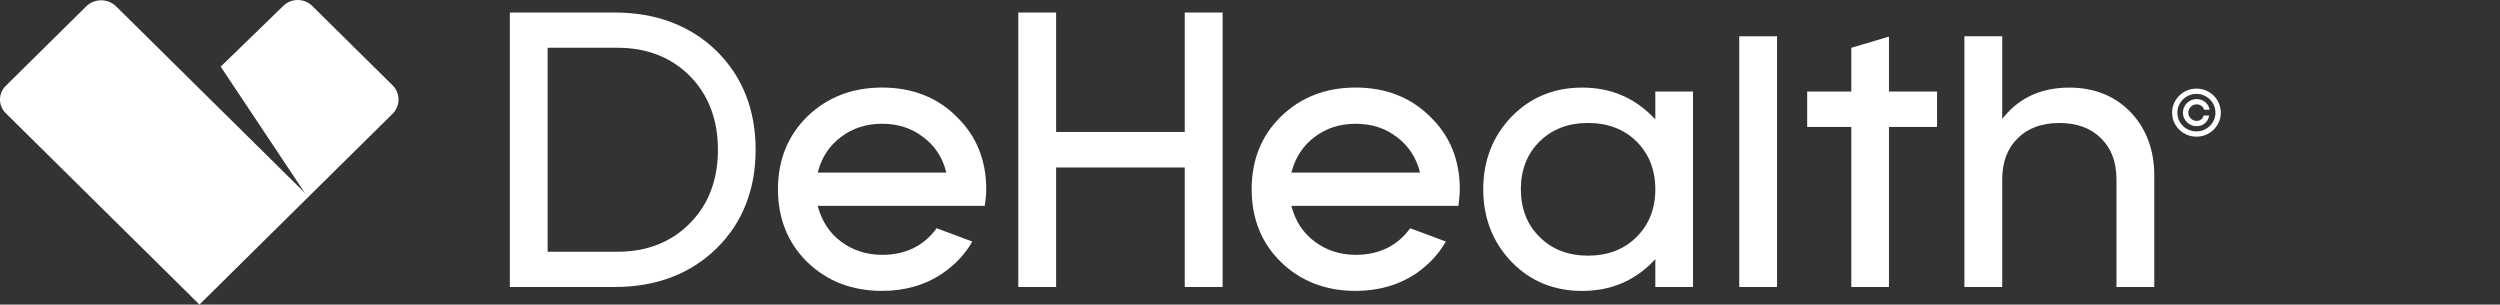
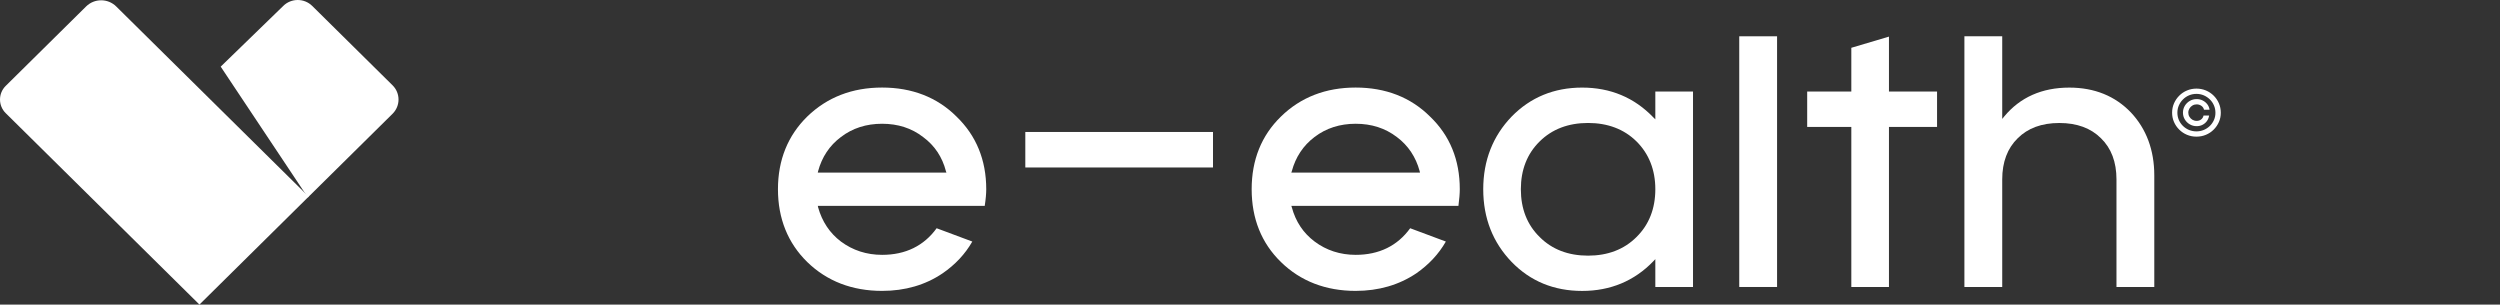
<svg xmlns="http://www.w3.org/2000/svg" width="197" height="24" viewBox="0 0 197 24" fill="none">
  <rect x="0" y="0" width="197" height="24" fill="#333333" stroke="none" />
  <path d="M30.935 6.723L24.605 0.469C23.972 -0.156 22.948 -0.156 22.318 0.469L17.391 5.251L24.258 15.56L30.935 8.964C31.56 8.344 31.56 7.343 30.935 6.723Z" fill="white" />
  <path d="M9.158 0.51C8.501 -0.139 7.44 -0.139 6.784 0.51L0.451 6.767C-0.15 7.36 -0.15 8.325 0.451 8.918L15.716 24L24.322 15.494L9.158 0.51Z" fill="white" />
  <path d="M173.078 10.768C172.814 10.768 172.565 10.719 172.334 10.622C172.102 10.525 171.898 10.387 171.723 10.214C171.546 10.039 171.408 9.838 171.31 9.61C171.21 9.383 171.162 9.137 171.162 8.875C171.162 8.614 171.215 8.368 171.313 8.141C171.414 7.913 171.551 7.712 171.726 7.537C171.9 7.362 172.104 7.226 172.337 7.129C172.567 7.032 172.816 6.982 173.081 6.982C173.345 6.982 173.594 7.032 173.827 7.129C174.06 7.226 174.264 7.364 174.438 7.537C174.613 7.712 174.751 7.913 174.849 8.141C174.947 8.368 174.997 8.614 175 8.875C175 9.137 174.952 9.383 174.851 9.61C174.751 9.838 174.616 10.039 174.438 10.214C174.264 10.389 174.06 10.525 173.827 10.622C173.592 10.721 173.343 10.768 173.078 10.768ZM173.078 10.353C173.285 10.353 173.48 10.313 173.66 10.238C173.843 10.162 174.002 10.055 174.139 9.921C174.277 9.785 174.383 9.628 174.462 9.451C174.539 9.273 174.579 9.079 174.576 8.878C174.576 8.674 174.536 8.481 174.457 8.303C174.38 8.122 174.272 7.966 174.134 7.832C173.996 7.696 173.838 7.592 173.658 7.513C173.478 7.437 173.285 7.398 173.076 7.398C172.869 7.398 172.676 7.437 172.496 7.513C172.316 7.589 172.157 7.696 172.02 7.832C171.882 7.968 171.776 8.125 171.697 8.303C171.617 8.481 171.578 8.674 171.578 8.878C171.578 9.079 171.615 9.27 171.691 9.451C171.768 9.628 171.877 9.785 172.014 9.921C172.152 10.057 172.311 10.162 172.493 10.24C172.676 10.313 172.872 10.353 173.078 10.353ZM172.017 8.875C172.017 8.679 172.065 8.502 172.162 8.339C172.26 8.177 172.39 8.049 172.554 7.952C172.718 7.856 172.898 7.809 173.097 7.809C173.269 7.809 173.428 7.845 173.573 7.918C173.719 7.992 173.84 8.091 173.936 8.217C174.031 8.342 174.092 8.486 174.113 8.645H173.674C173.65 8.522 173.581 8.42 173.472 8.342C173.361 8.264 173.237 8.224 173.097 8.224C172.975 8.224 172.866 8.253 172.766 8.313C172.668 8.371 172.586 8.449 172.528 8.549C172.469 8.648 172.438 8.755 172.438 8.875C172.438 8.996 172.467 9.103 172.528 9.202C172.586 9.299 172.665 9.38 172.766 9.438C172.866 9.495 172.975 9.526 173.097 9.526C173.237 9.526 173.356 9.487 173.454 9.409C173.552 9.33 173.613 9.231 173.639 9.105H174.079C174.055 9.265 173.999 9.406 173.909 9.534C173.819 9.66 173.705 9.759 173.565 9.832C173.425 9.906 173.269 9.942 173.097 9.942C172.898 9.942 172.718 9.895 172.554 9.798C172.39 9.702 172.26 9.574 172.162 9.411C172.065 9.249 172.017 9.072 172.017 8.875Z" fill="white" />
-   <path d="M56.489 4.039C54.414 2.012 51.699 0.987 48.441 0.987H40.176V22.613H48.441C51.712 22.613 54.414 21.588 56.489 19.549C58.516 17.546 59.543 14.934 59.543 11.799C59.543 8.664 58.516 6.054 56.489 4.039ZM54.401 17.559C52.929 19.073 50.987 19.836 48.668 19.836H43.153V3.764H48.668C50.984 3.764 52.929 4.528 54.401 6.028C55.848 7.519 56.573 9.461 56.573 11.799C56.573 14.136 55.851 16.079 54.401 17.559Z" fill="white" />
  <path d="M130.44 7.211V9.405L130.283 9.25C128.785 7.689 126.904 6.902 124.673 6.902C122.452 6.902 120.595 7.676 119.123 9.18C117.638 10.717 116.879 12.649 116.879 14.914C116.879 17.191 117.638 19.11 119.123 20.647C120.595 22.161 122.452 22.925 124.673 22.925C126.904 22.925 128.788 22.138 130.283 20.587L130.44 20.42V22.614H133.409V7.211H130.44ZM128.955 18.679C127.978 19.657 126.687 20.145 125.141 20.145C123.585 20.145 122.304 19.657 121.328 18.679C120.338 17.714 119.843 16.448 119.843 14.911C119.843 13.384 120.338 12.111 121.328 11.143C122.304 10.178 123.585 9.69 125.141 9.69C126.687 9.69 127.978 10.178 128.955 11.143C129.931 12.111 130.44 13.384 130.44 14.911C130.44 16.451 129.934 17.714 128.955 18.679Z" fill="white" />
  <path d="M140.033 2.86H137.053V22.614H140.033V2.86Z" fill="white" />
  <path d="M152.64 7.212V10.002H148.85V22.615H145.884V10.002H142.406V7.212H145.884V3.766L148.85 2.885V7.212H152.64Z" fill="white" />
  <path d="M169.758 13.826V22.614H166.778V14.137C166.778 12.767 166.368 11.682 165.558 10.895C164.762 10.098 163.664 9.692 162.277 9.692C160.887 9.692 159.792 10.098 158.995 10.895C158.188 11.682 157.775 12.767 157.775 14.137V22.614H154.795V2.86H157.775V9.371L157.931 9.18C159.186 7.666 160.911 6.903 163.06 6.903C165.05 6.903 166.681 7.569 167.922 8.869C169.129 10.155 169.758 11.823 169.758 13.826Z" fill="white" />
  <path d="M77.716 14.911C77.716 12.597 76.92 10.678 75.374 9.187C73.842 7.66 71.862 6.899 69.51 6.899C67.157 6.899 65.177 7.663 63.608 9.187C62.089 10.678 61.303 12.597 61.303 14.911C61.303 17.225 62.086 19.154 63.608 20.645C65.164 22.158 67.144 22.922 69.51 22.922C71.32 22.922 72.924 22.456 74.276 21.539C75.266 20.859 76.049 20.025 76.618 19.034L73.807 17.985C72.807 19.369 71.357 20.082 69.512 20.082C68.281 20.082 67.197 19.724 66.265 19.034C65.384 18.367 64.78 17.46 64.468 16.341L64.444 16.221H77.597C77.679 15.687 77.716 15.245 77.716 14.911ZM64.442 13.601L64.465 13.493C64.767 12.372 65.37 11.467 66.262 10.8C67.178 10.097 68.266 9.752 69.51 9.752C70.753 9.752 71.838 10.097 72.743 10.8C73.649 11.467 74.252 12.374 74.54 13.493L74.578 13.601H64.442Z" fill="white" />
  <path d="M115.031 14.911C115.031 12.597 114.248 10.678 112.689 9.187C111.157 7.66 109.177 6.899 106.824 6.899C104.472 6.899 102.492 7.663 100.936 9.187C99.404 10.678 98.631 12.597 98.631 14.911C98.631 17.225 99.404 19.154 100.936 20.645C102.481 22.158 104.472 22.922 106.824 22.922C108.635 22.922 110.238 22.456 111.604 21.539C112.58 20.859 113.367 20.025 113.933 19.034L111.122 17.985C110.122 19.369 108.672 20.082 106.827 20.082C105.607 20.082 104.511 19.724 103.593 19.034C102.701 18.367 102.098 17.46 101.796 16.341L101.759 16.221H114.925C114.994 15.687 115.031 15.258 115.031 14.911ZM101.756 13.601L101.793 13.493C102.095 12.372 102.699 11.467 103.58 10.8C104.495 10.097 105.594 9.752 106.827 9.752C108.071 9.752 109.156 10.097 110.074 10.8C110.966 11.467 111.57 12.374 111.871 13.493L111.895 13.601H101.756Z" fill="white" />
-   <path d="M80.242 22.614H83.222V0.988H80.242V22.614ZM93.358 0.988V22.614H96.341V0.988H93.358Z" fill="white" />
  <path d="M95.584 10.399H80.795V13.197H95.584V10.399Z" fill="white" />
</svg>